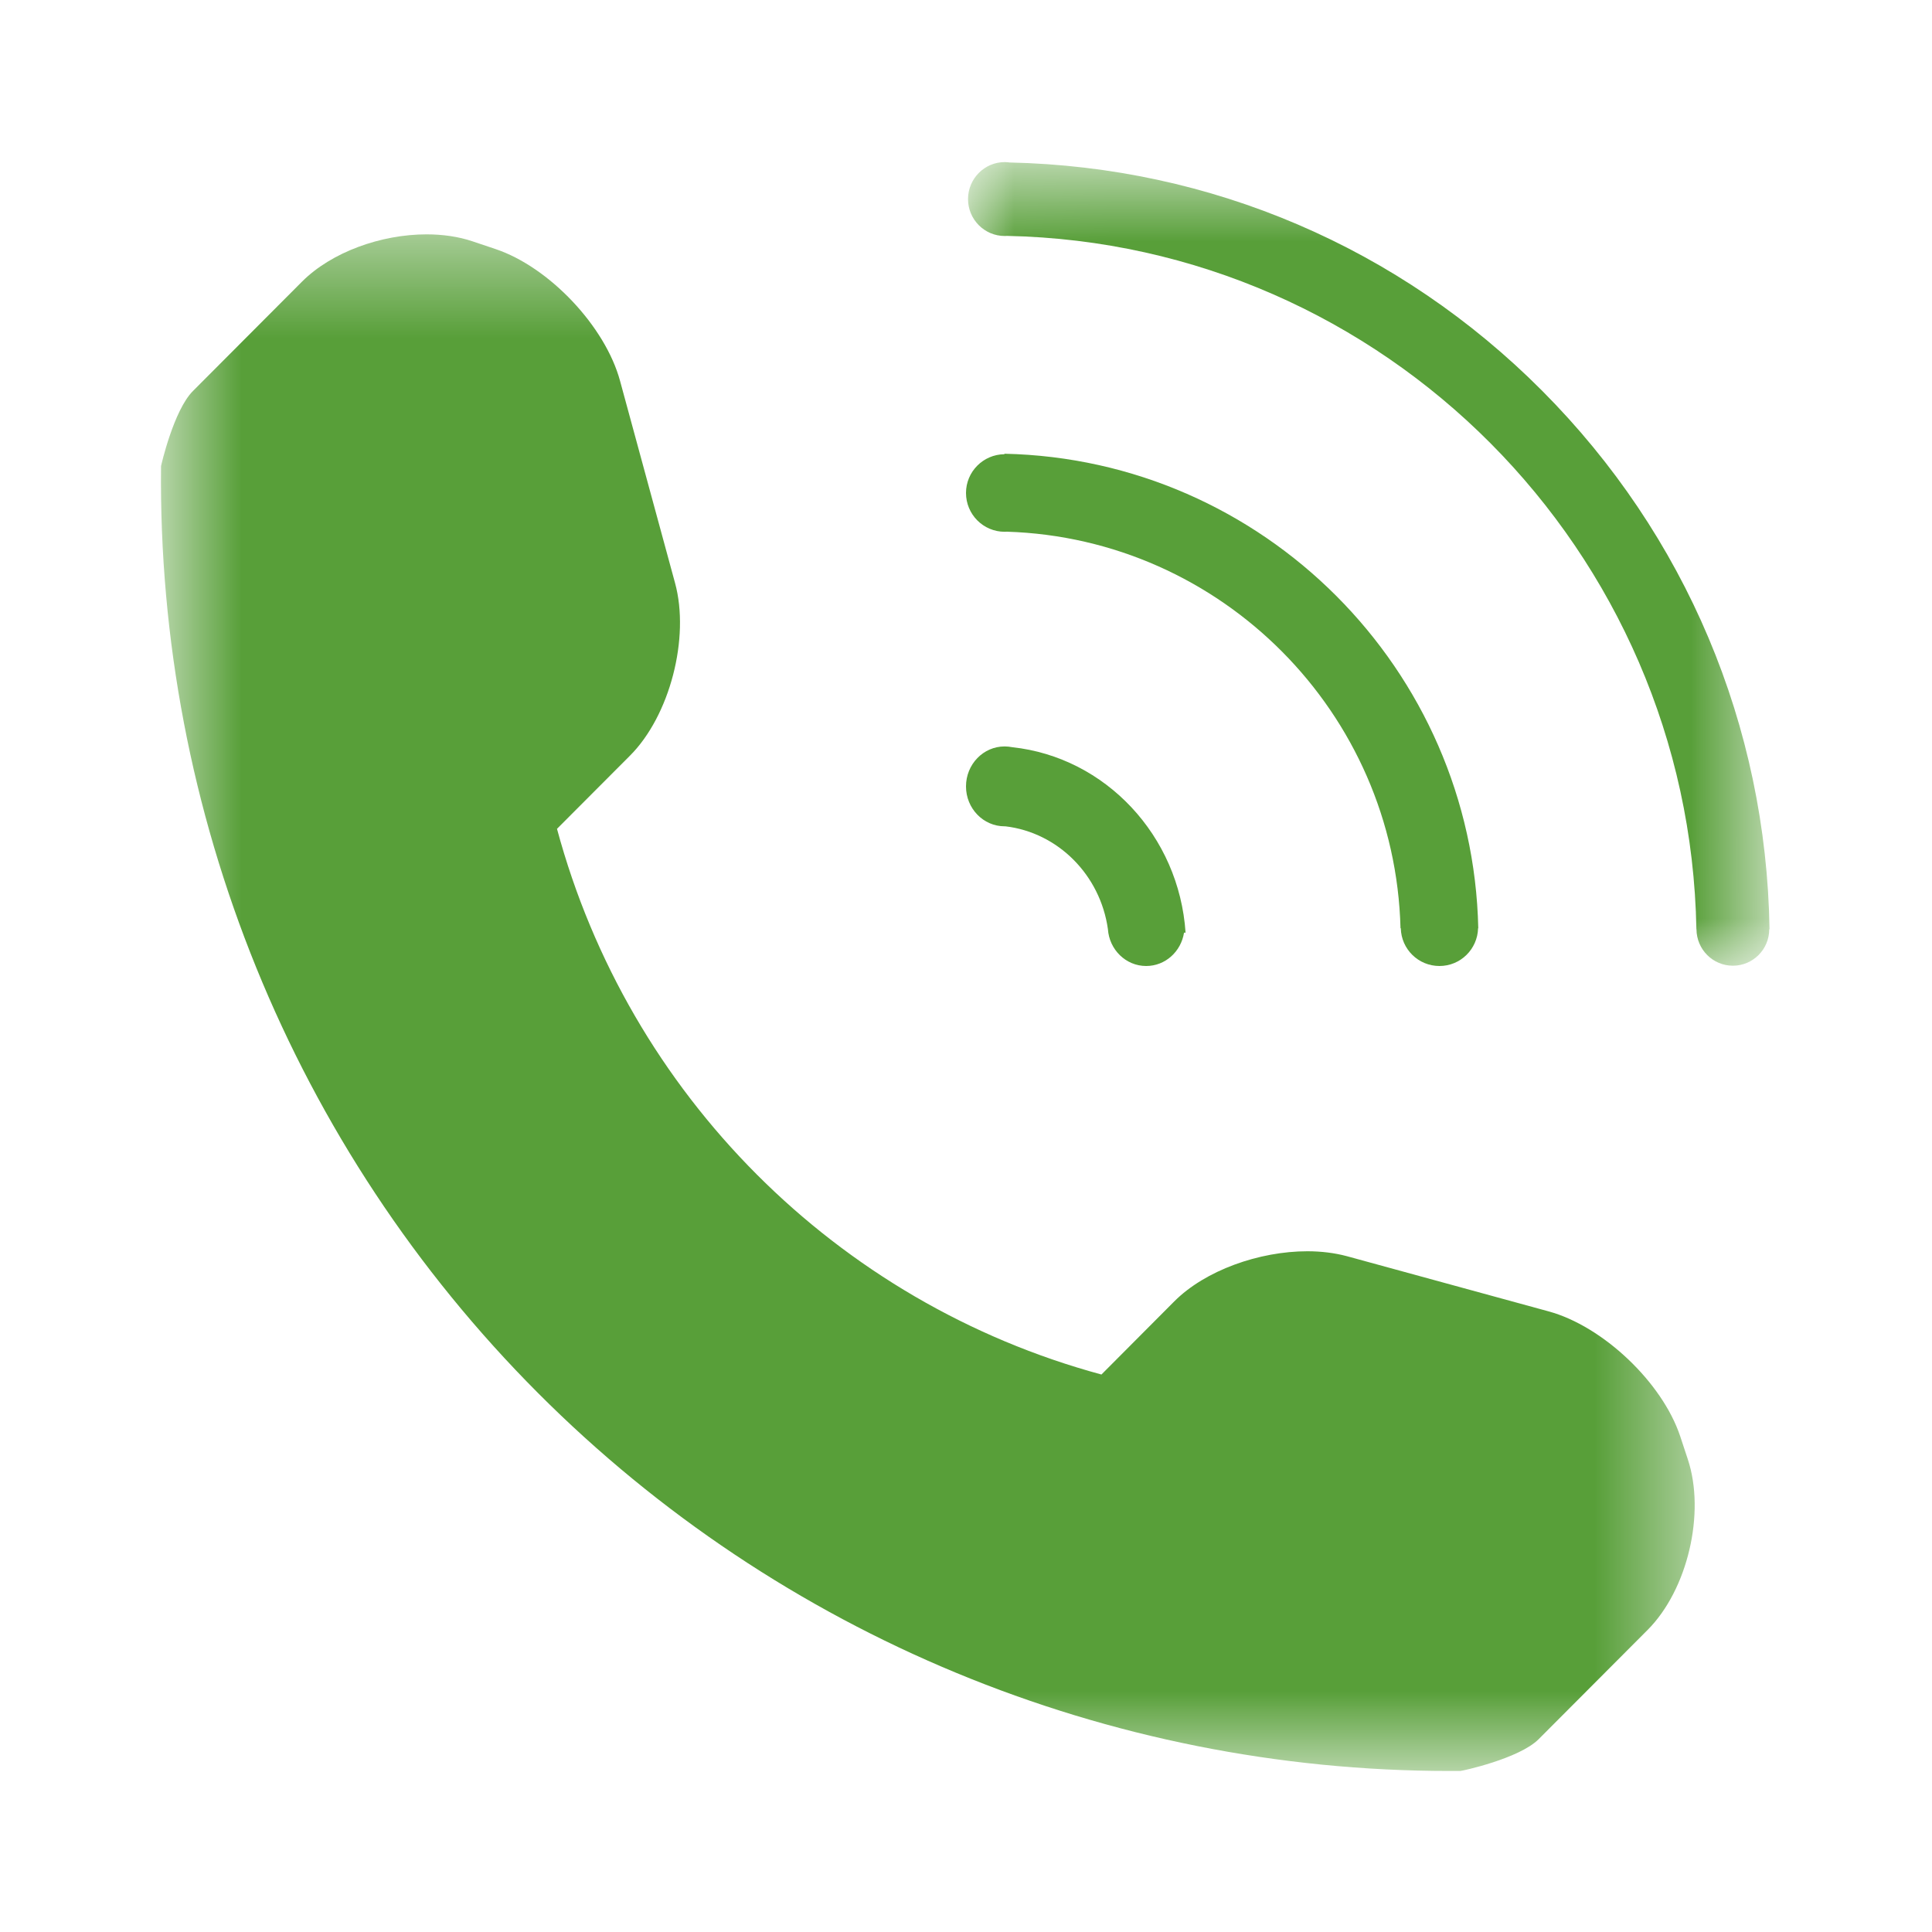
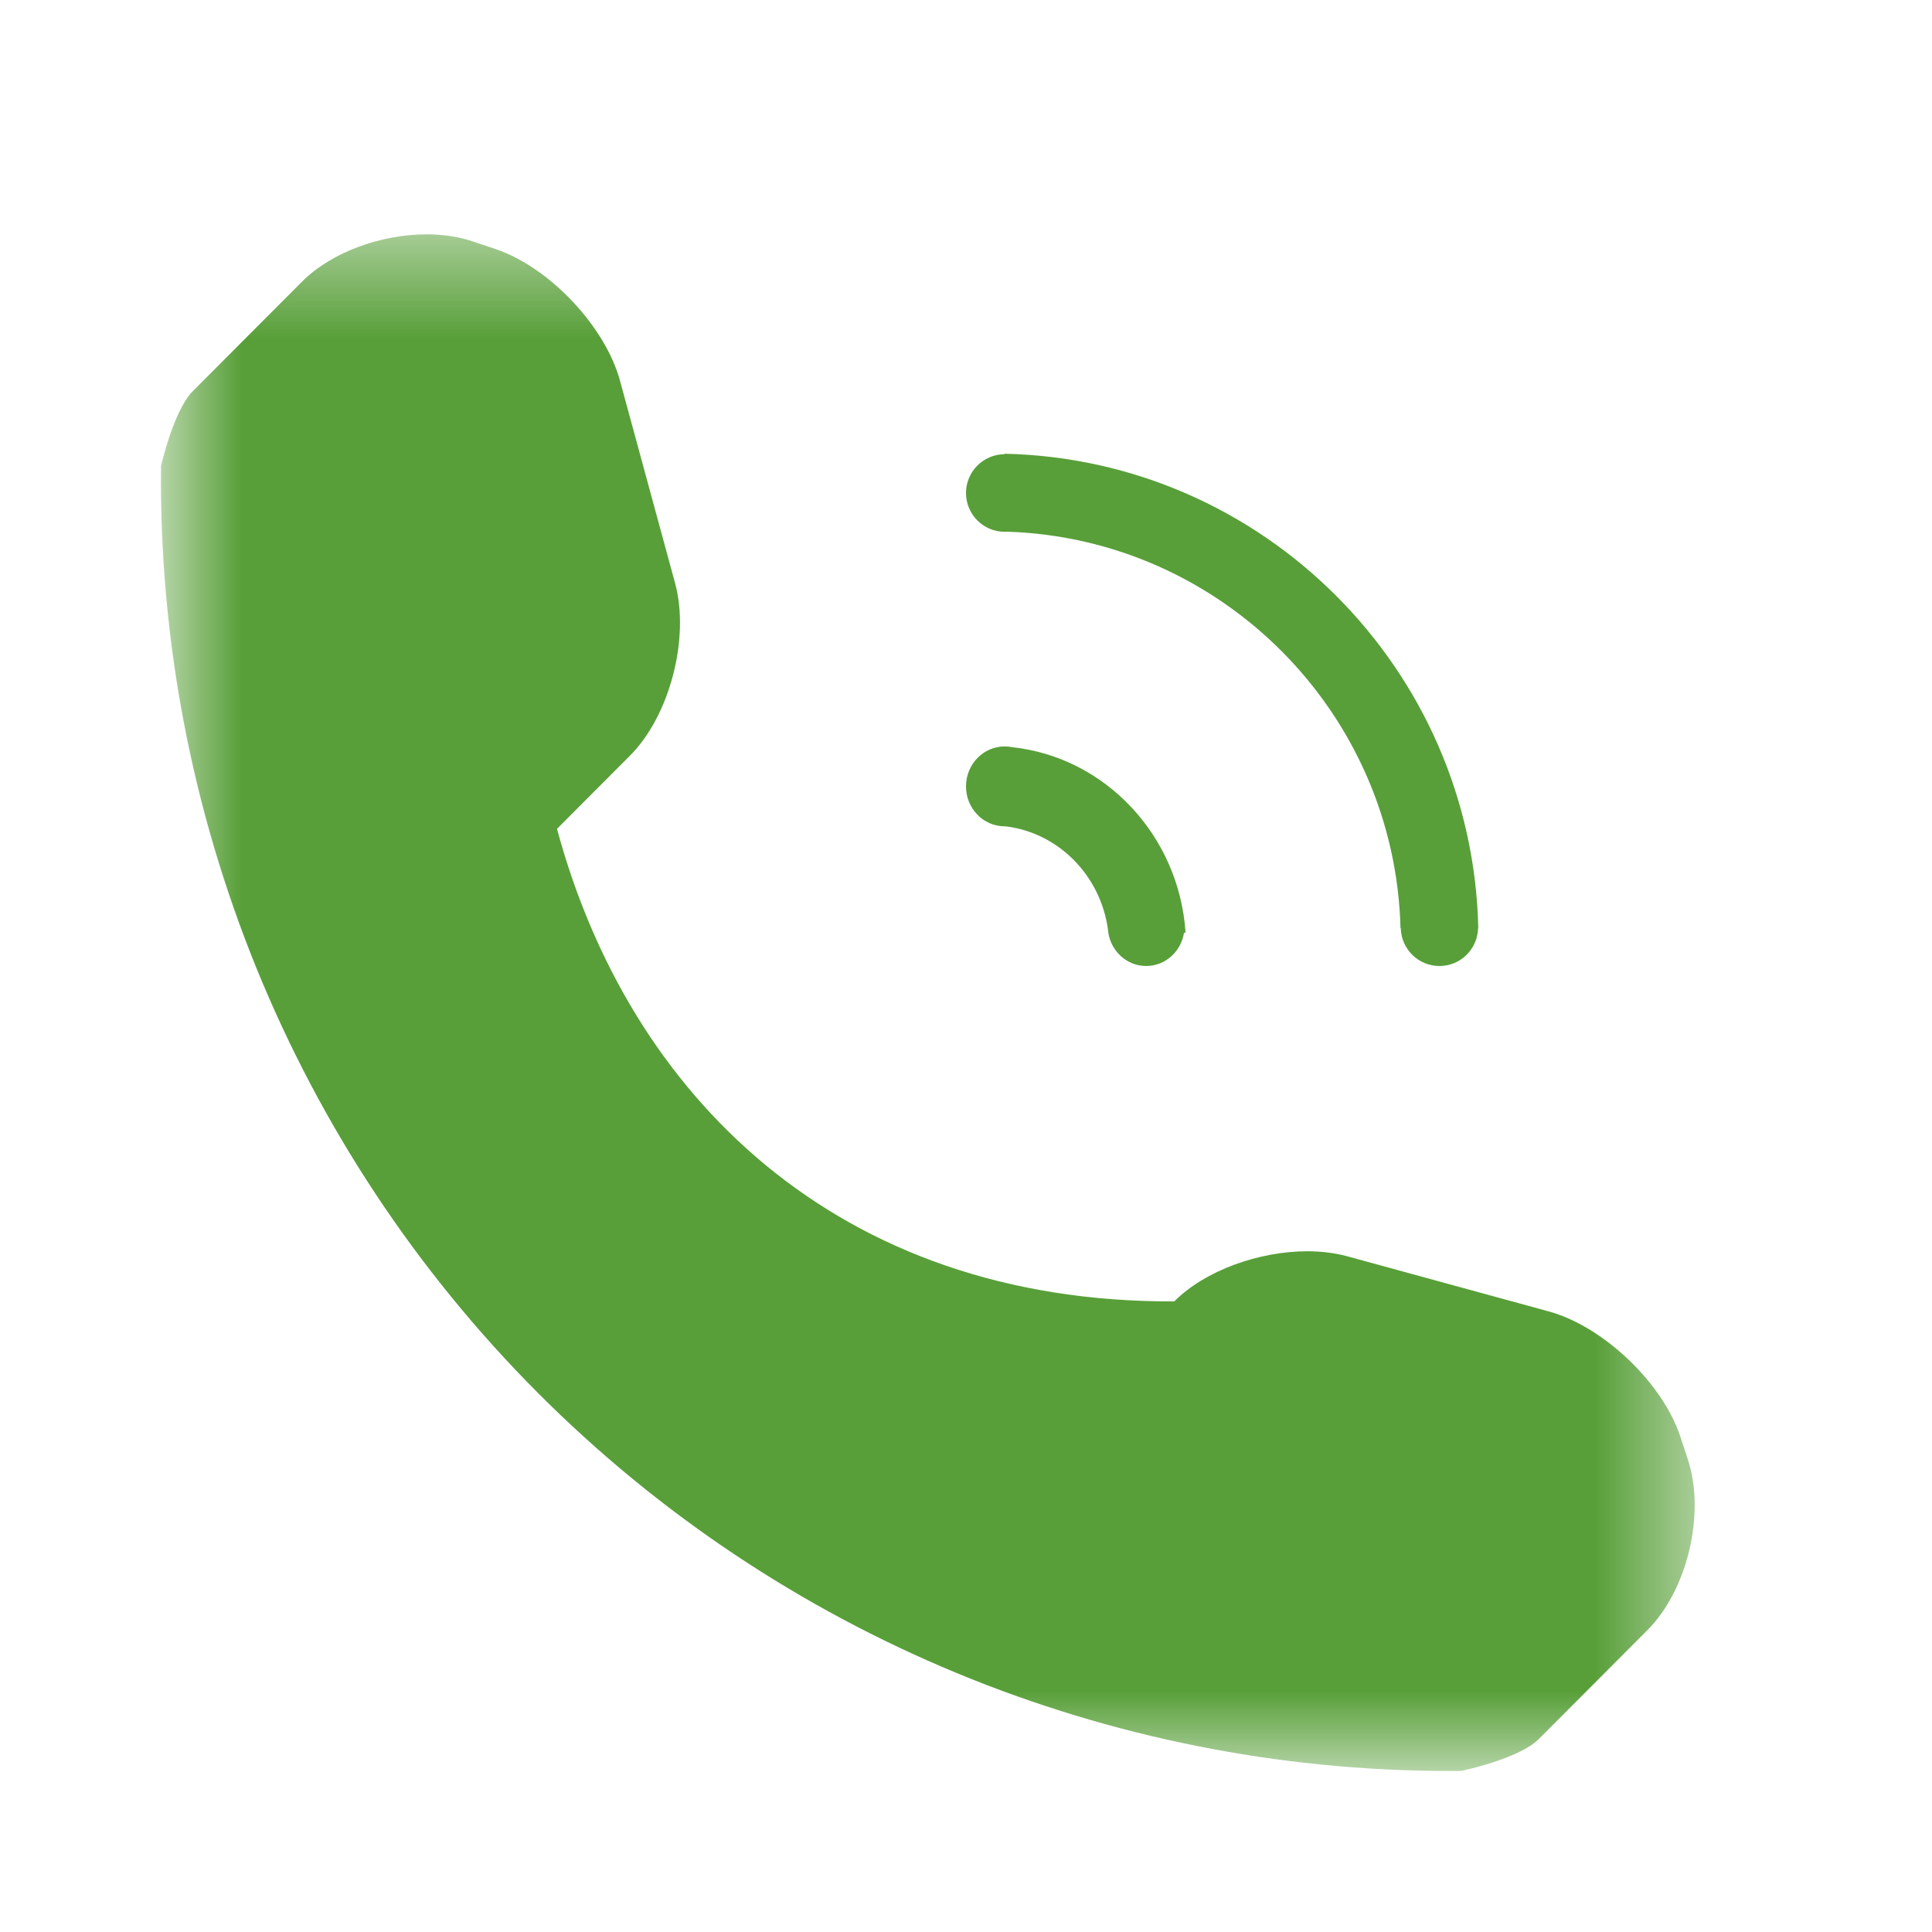
<svg xmlns="http://www.w3.org/2000/svg" width="20" height="20" viewBox="0 0 20 20" fill="none">
  <mask id="mask0_489_5101" style="mask-type:alpha" maskUnits="userSpaceOnUse" x="1" y="2" width="17" height="17">
    <path fill-rule="evenodd" clip-rule="evenodd" d="M1.667 2.426H17.544V18.333H1.667V2.426Z" fill="white" />
  </mask>
  <g mask="url(#mask0_489_5101)">
-     <path fill-rule="evenodd" clip-rule="evenodd" d="M17.393 14.867C17.207 14.31 16.593 13.728 16.03 13.575L13.943 13.004C13.816 12.97 13.677 12.953 13.534 12.953C13.036 12.953 12.477 13.15 12.156 13.472L11.402 14.229C8.659 13.486 6.507 11.33 5.766 8.58L6.521 7.823C6.935 7.409 7.143 6.602 6.988 6.035L6.419 3.944C6.266 3.378 5.685 2.764 5.129 2.578L4.891 2.498C4.745 2.449 4.583 2.426 4.416 2.426C3.945 2.426 3.433 2.609 3.127 2.915L1.998 4.047C1.797 4.247 1.667 4.823 1.667 4.825C1.628 8.417 3.034 11.88 5.57 14.421C8.073 16.93 11.47 18.333 15.004 18.333C15.042 18.333 15.079 18.333 15.117 18.333C15.134 18.333 15.725 18.206 15.927 18.005L17.056 16.873C17.47 16.458 17.657 15.663 17.472 15.106L17.393 14.867Z" fill="#589F39" />
+     <path fill-rule="evenodd" clip-rule="evenodd" d="M17.393 14.867C17.207 14.31 16.593 13.728 16.03 13.575L13.943 13.004C13.816 12.97 13.677 12.953 13.534 12.953C13.036 12.953 12.477 13.15 12.156 13.472C8.659 13.486 6.507 11.33 5.766 8.58L6.521 7.823C6.935 7.409 7.143 6.602 6.988 6.035L6.419 3.944C6.266 3.378 5.685 2.764 5.129 2.578L4.891 2.498C4.745 2.449 4.583 2.426 4.416 2.426C3.945 2.426 3.433 2.609 3.127 2.915L1.998 4.047C1.797 4.247 1.667 4.823 1.667 4.825C1.628 8.417 3.034 11.88 5.57 14.421C8.073 16.93 11.47 18.333 15.004 18.333C15.042 18.333 15.079 18.333 15.117 18.333C15.134 18.333 15.725 18.206 15.927 18.005L17.056 16.873C17.47 16.458 17.657 15.663 17.472 15.106L17.393 14.867Z" fill="#589F39" />
  </g>
  <path fill-rule="evenodd" clip-rule="evenodd" d="M11.469 9.618C11.483 9.831 11.655 10 11.865 10C12.063 10 12.226 9.851 12.257 9.655H12.273C12.206 8.65 11.443 7.839 10.479 7.735C10.453 7.73 10.427 7.727 10.4 7.727C10.179 7.727 10 7.912 10 8.141C10 8.369 10.179 8.554 10.4 8.554C10.403 8.554 10.405 8.554 10.408 8.554V8.554C10.954 8.619 11.39 9.059 11.469 9.618Z" fill="#589F39" />
  <path fill-rule="evenodd" clip-rule="evenodd" d="M14.498 9.609H14.501C14.506 9.826 14.683 10 14.901 10C15.119 10 15.295 9.826 15.301 9.609H15.303C15.245 6.927 13.077 4.755 10.398 4.697V4.702C10.178 4.704 10 4.883 10 5.103C10 5.325 10.179 5.505 10.401 5.505C10.408 5.505 10.415 5.504 10.423 5.504C12.646 5.574 14.441 7.379 14.498 9.609Z" fill="#589F39" />
  <mask id="mask1_489_5101" style="mask-type:alpha" maskUnits="userSpaceOnUse" x="10" y="1" width="9" height="9">
-     <path fill-rule="evenodd" clip-rule="evenodd" d="M10.021 1.678H18.318V9.997H10.021V1.678Z" fill="white" />
-   </mask>
+     </mask>
  <g mask="url(#mask1_489_5101)">
    <path fill-rule="evenodd" clip-rule="evenodd" d="M15.964 4.045C14.486 2.561 12.534 1.727 10.452 1.682C10.435 1.68 10.419 1.678 10.401 1.678C10.191 1.678 10.021 1.85 10.021 2.061C10.021 2.272 10.191 2.443 10.401 2.443C10.409 2.443 10.417 2.442 10.425 2.442C14.33 2.521 17.491 5.698 17.561 9.62H17.562C17.563 9.828 17.731 9.997 17.939 9.997C18.146 9.997 18.315 9.828 18.315 9.62H18.318C18.285 7.514 17.451 5.538 15.964 4.045Z" fill="#589F39" />
  </g>
</svg>